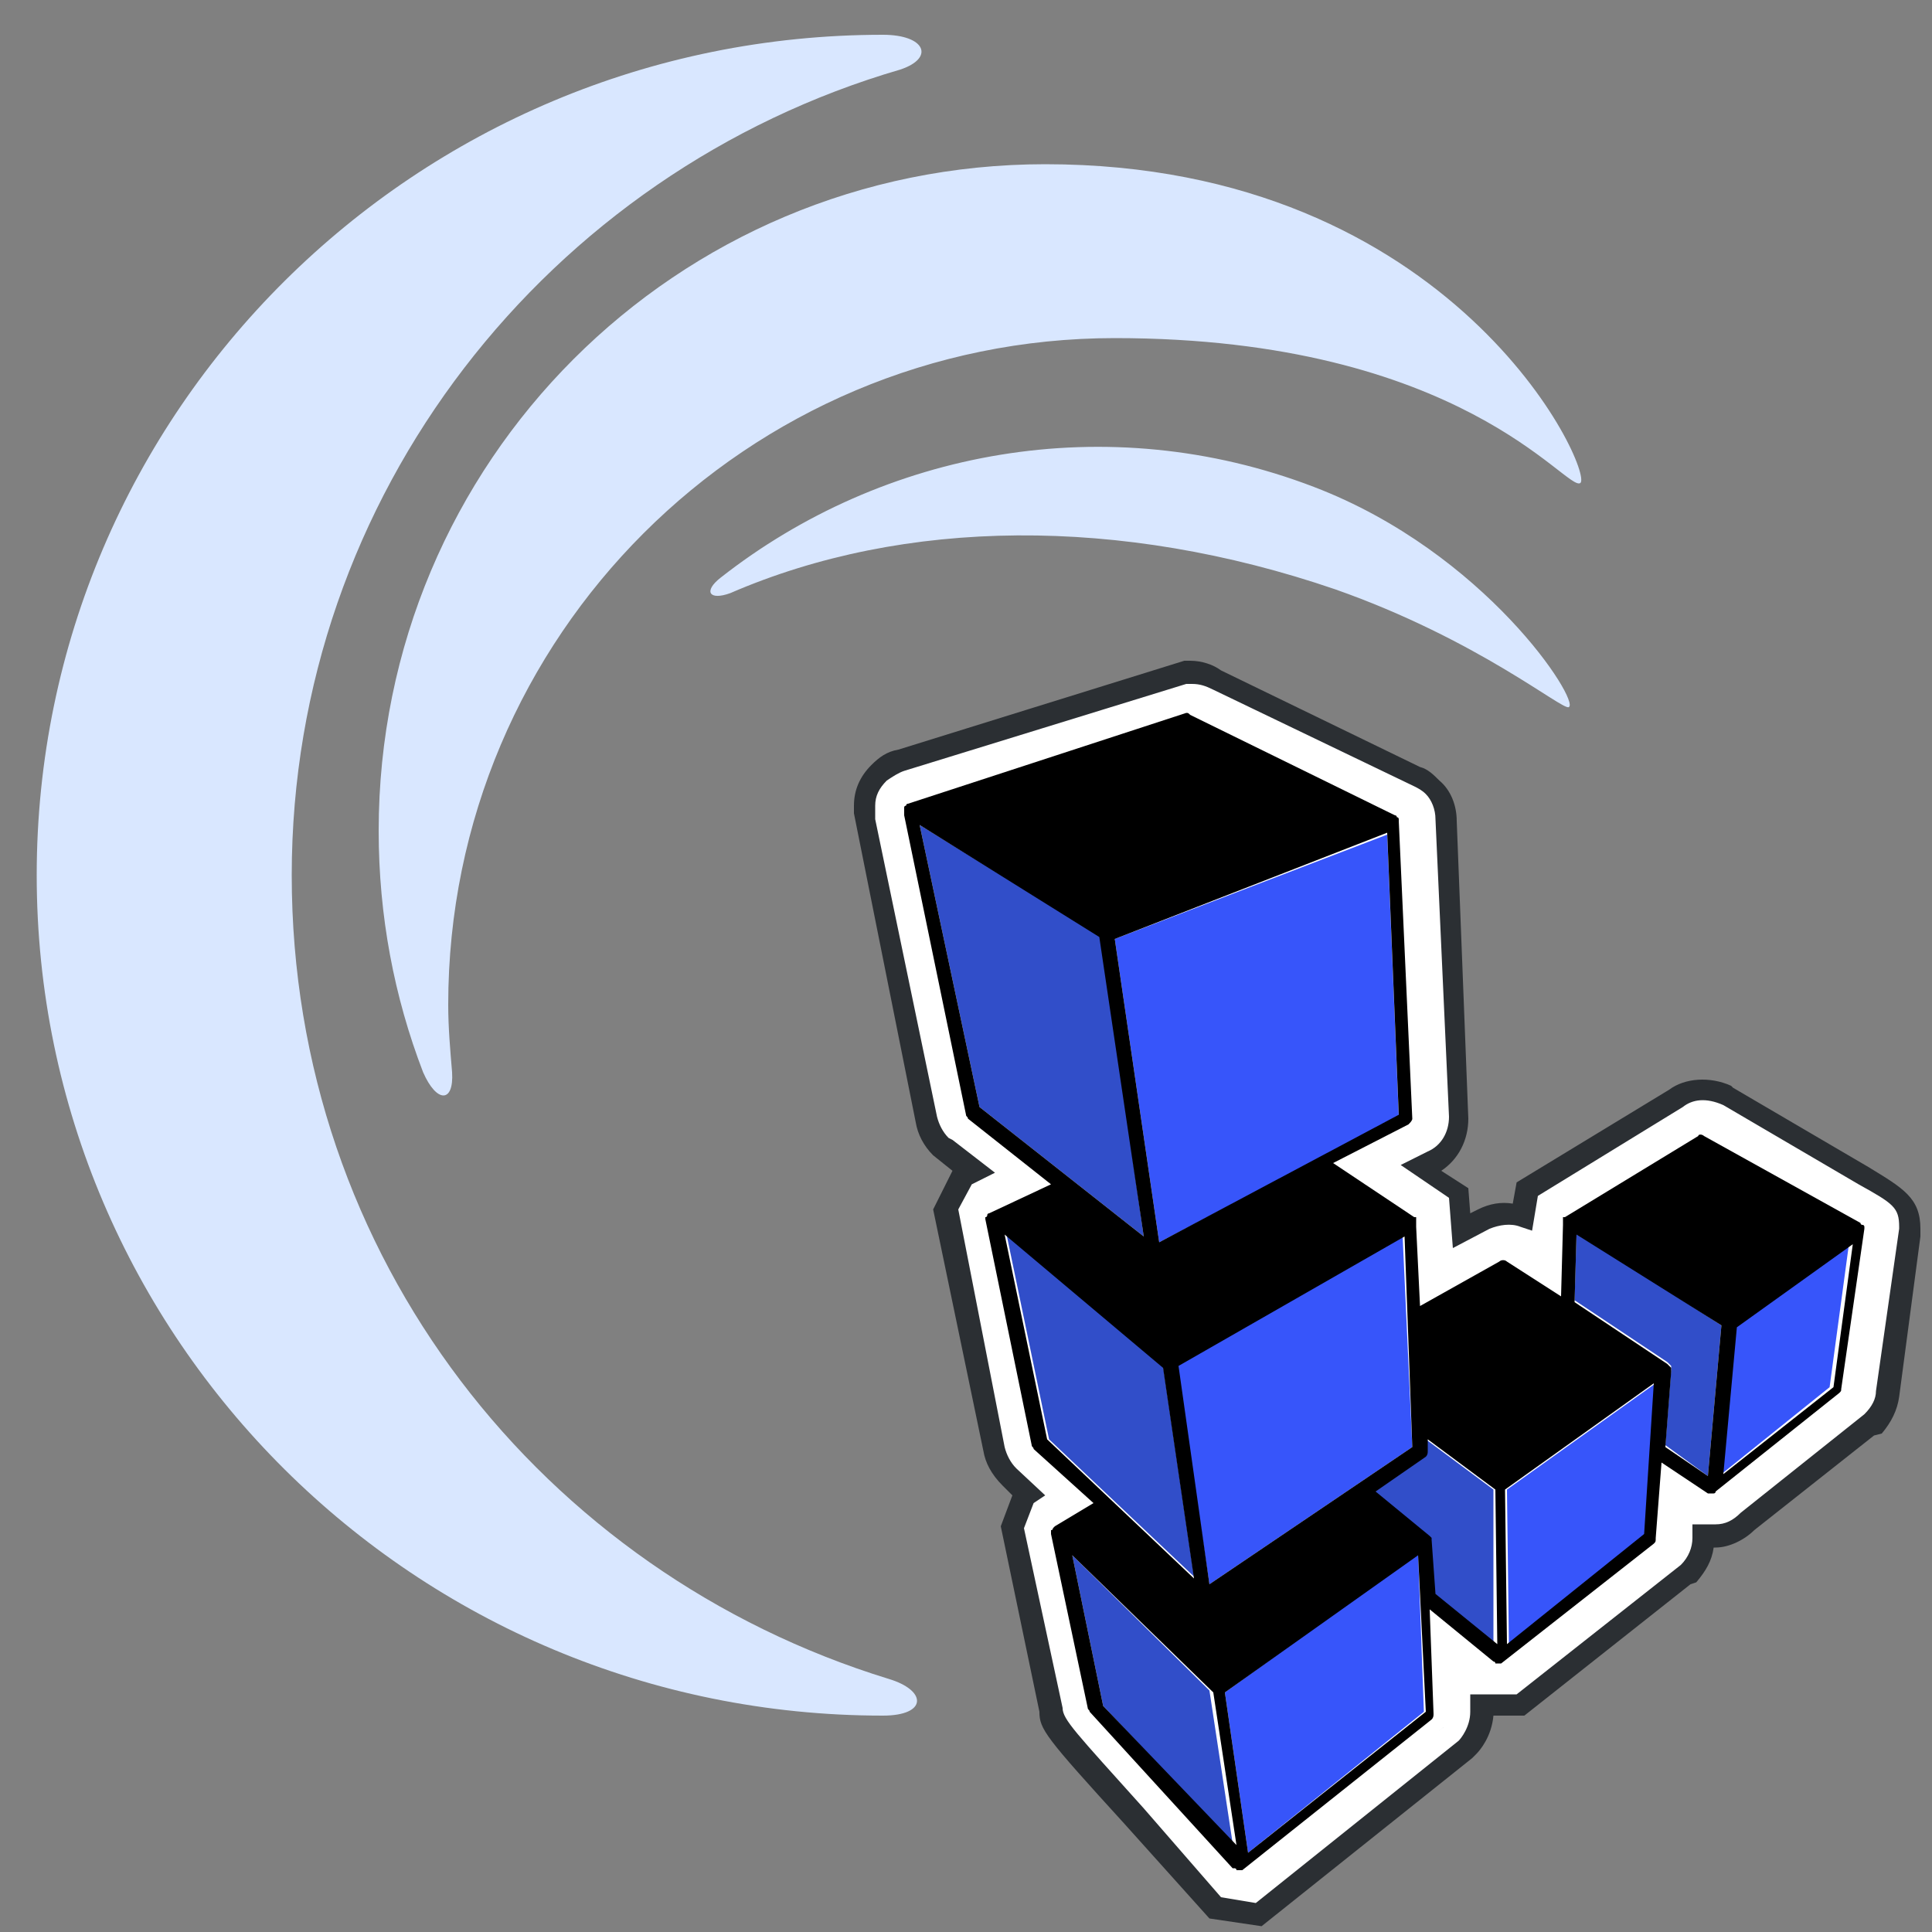
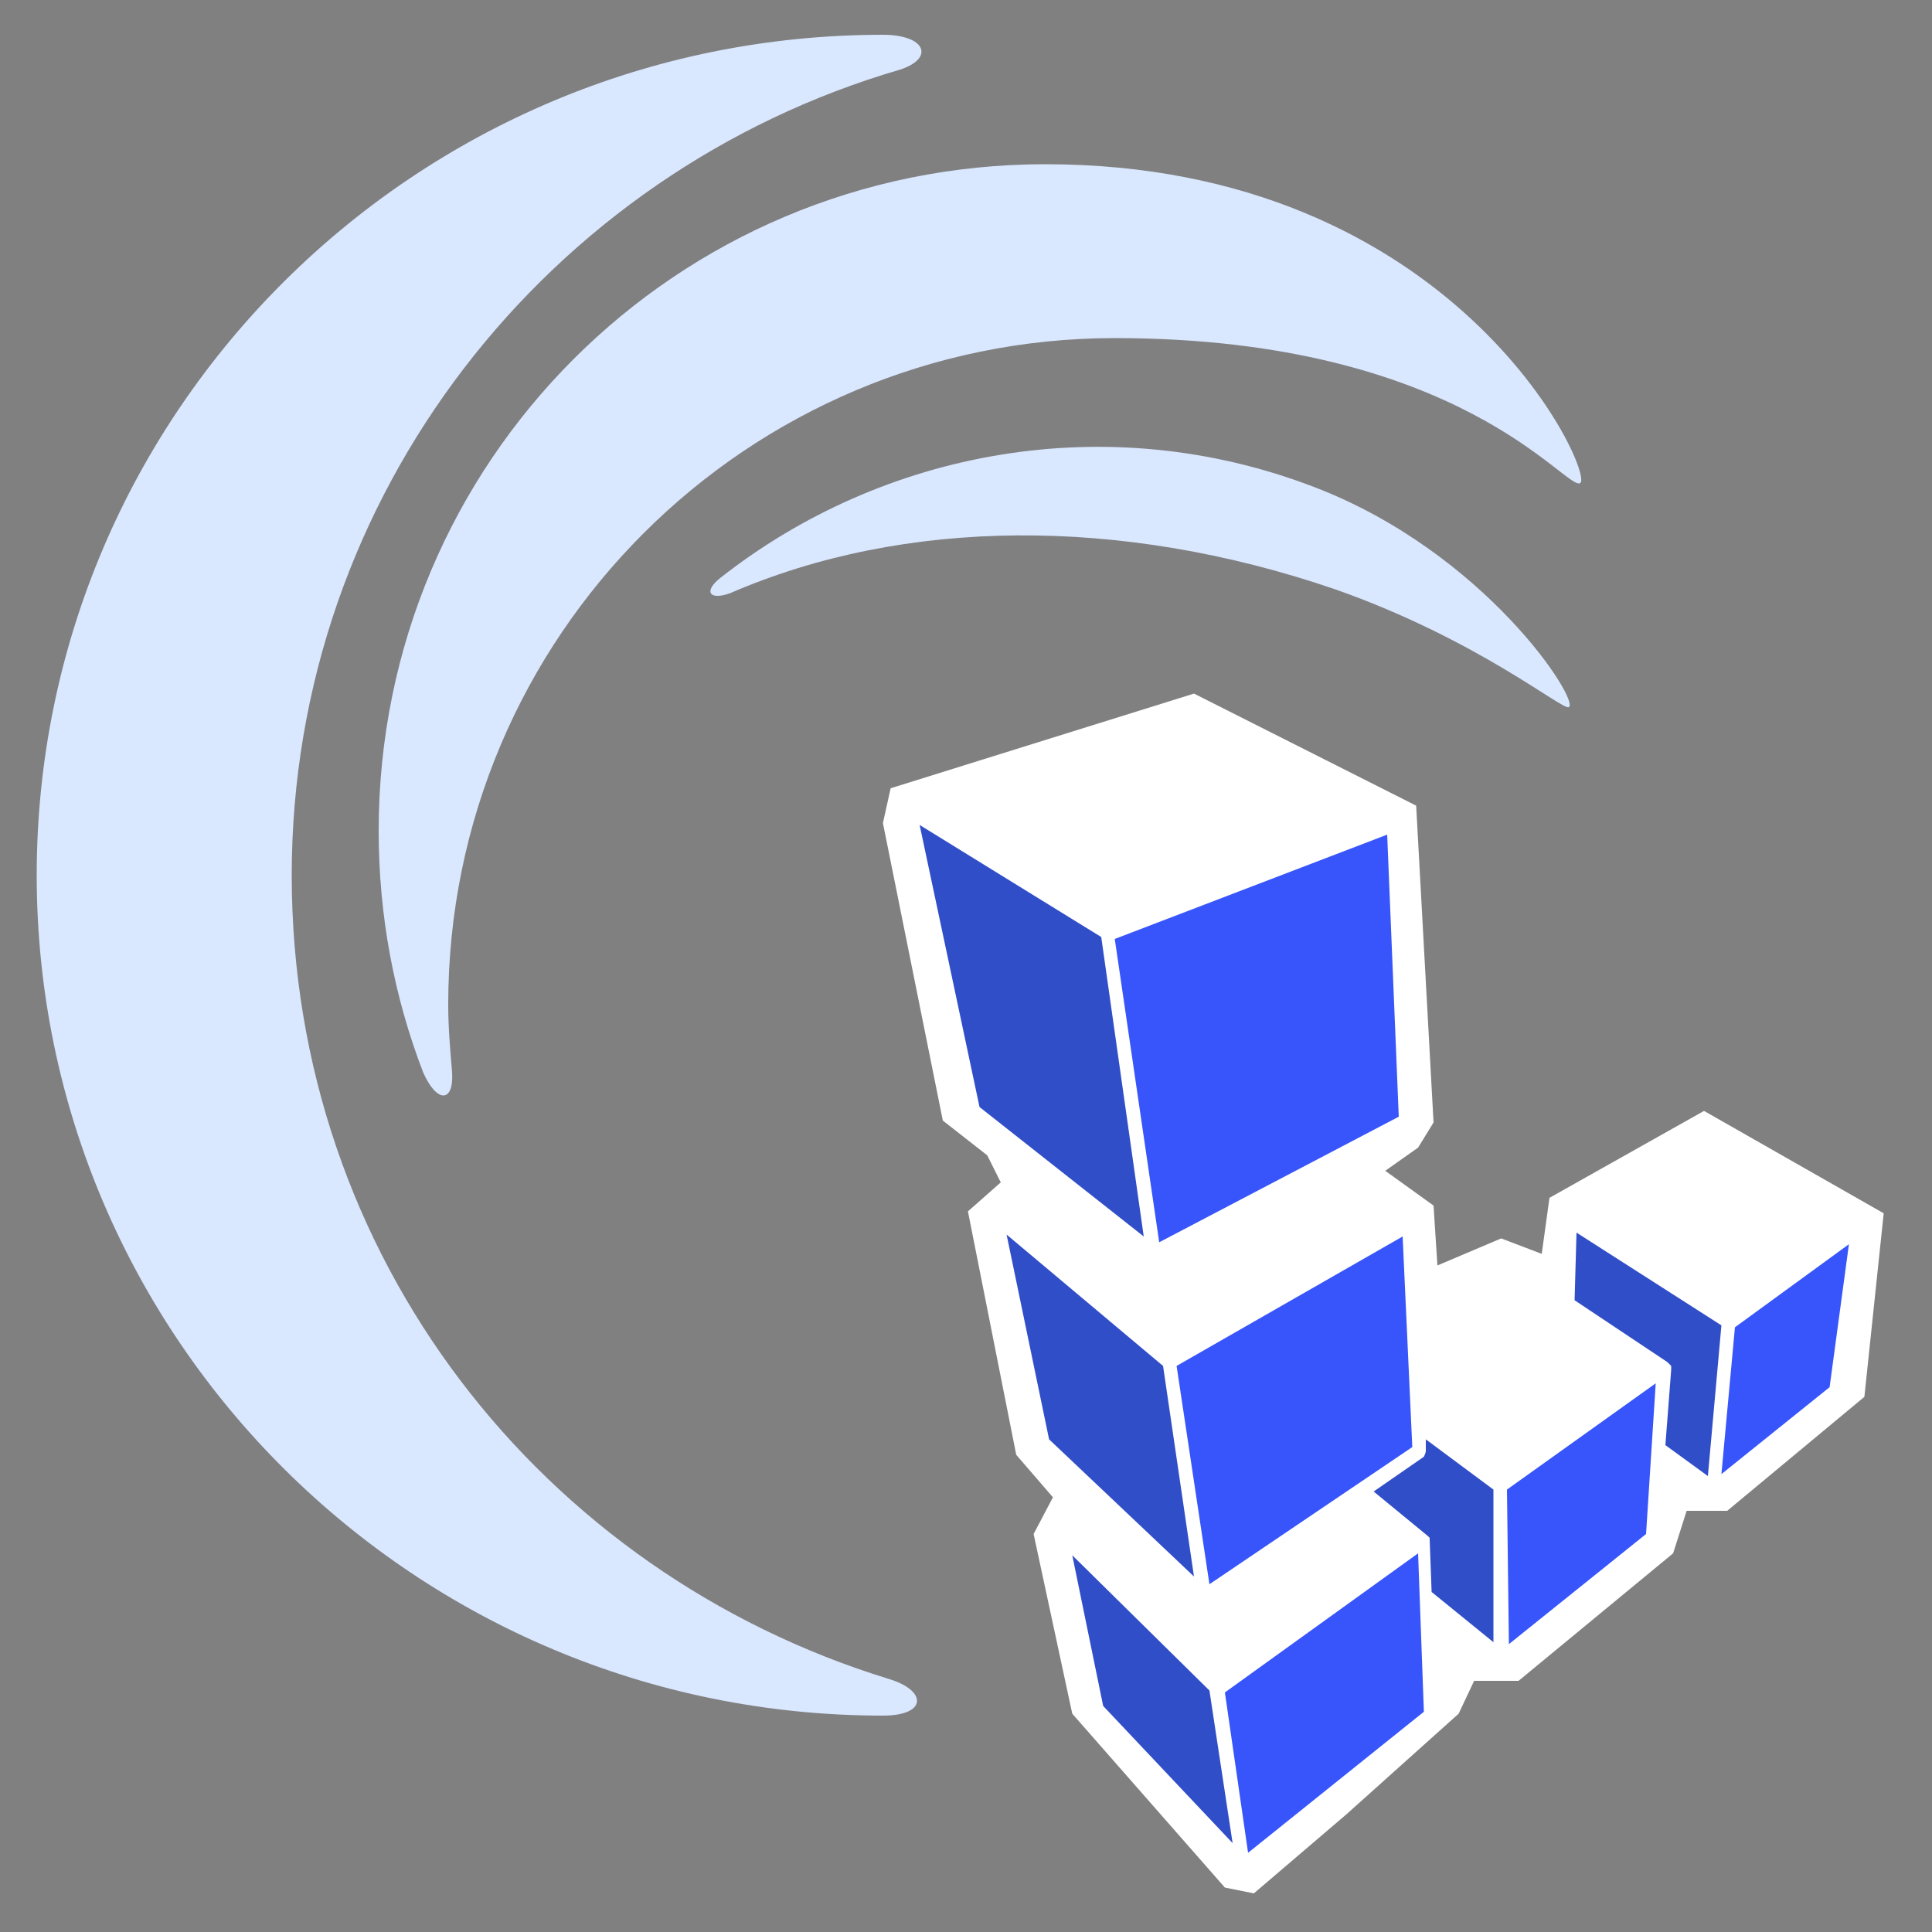
<svg xmlns="http://www.w3.org/2000/svg" version="1.1" id="图层_1" x="0px" y="0px" viewBox="0 0 100 100" style="enable-background:new 0 0 100 100;" xml:space="preserve">
  <rect x="0" y="0" width="100" height="100" fill="#808080" stroke="none" />
  <style type="text/css">
	.st0{fill:#D9E7FF;}
	.st1{fill:#FFFFFF;}
	.st2{fill:#2B2F33;}
	.st3{fill:#314EC9;}
	.st4{fill:#3755FA;}
</style>
  <path class="st0" d="M46,86.9c2,0.6,2,1.9-0.3,1.9c-24.2,0-43.8-19.5-43.8-43.5c0-24,19.6-43.5,43.8-43.5c2.2,0,2.7,1.2,0.9,1.8  c-18.2,5.3-31.5,22-31.5,41.7C15.1,65.1,28.1,81.4,46,86.9 M23.4,55.5c-0.1-1.2-0.2-2.3-0.2-3.5c0-19.1,15.5-34.5,34.5-34.5  c18,0,23.4,8,24.1,7.5c0.7-0.6-6.5-16.5-27.7-16.5C35,8.5,19.6,23.9,19.6,43c0,4.4,0.8,8.6,2.3,12.5C22.6,57.1,23.5,57.1,23.4,55.5z   M37.8,30.7c9-3.9,20.2-4,31.3-0.2c7.4,2.6,11.8,6.3,12.1,6.1c0.6-0.3-4.3-8-13.2-11.4c-10.7-4.1-22.3-1.9-30.7,4.7  C36.4,30.6,36.7,31.1,37.8,30.7z" />
  <g>
-     <path class="st1" d="M61.5,37.1c0.1,0,0.1,0,0.2,0.1l10.6,5.2c0.1,0,0.1,0.1,0.1,0.1c0.1,0,0.1,0.1,0.1,0.1v0.1l0.7,15.4   c0,0.1-0.1,0.3-0.2,0.3l-3.9,2l4.2,2.8l0.3,4.4l4.1-2.3c0.1,0,0.1-0.1,0.2-0.1c0.1,0,0.1,0,0.2,0.1l2.8,1.8l0.1-3.7l0.1-0.4   l6.9-4.2c0,0,0.1-0.1,0.1-0.1c0.1,0,0.1,0,0.2,0.1c0,0,8.3,4.8,8.3,4.8l-1.2,8.3c0,0.1-0.1,0.1-0.1,0.2l-6.4,5.1   c0,0.1-0.1,0.1-0.1,0.1h-0.3l-2.4-1.6l-0.3,3.9c0,0.1-0.1,0.2-0.1,0.3l-7.9,6.2h-0.3c0-0.1-0.1-0.1-0.1-0.1l-3.3-2.7l0.2,5.4   c0,0.1-0.1,0.2-0.1,0.3l-9.8,7.8l-0.5-0.1c0,0-7.5-8.3-7.5-8.3l-1.9-9l0.1-0.3l2-1.2l-3.1-2.8c-0.1-0.1-0.1-0.1-0.1-0.2L51.2,63   l0.1-0.3l3.2-1.5l-4.3-3.4c-0.1-0.1-0.1-0.1-0.1-0.2l-3.2-15.5v-0.4c0-0.1,0.1-0.1,0.1-0.1c0-0.1,0.1-0.1,0.1-0.1L61.5,37.1    M61.5,34.8h-0.3l-0.3,0.1l-14.3,4.4c-0.4,0.1-0.8,0.3-1.1,0.6c-0.4,0.4-0.7,1-0.7,1.7v0.4v0.2l0,0.2L47.9,58   c0.1,0.5,0.3,1,0.8,1.4l0.1,0.1l0.1,0.1l1.5,1.1L49.7,61l-0.4,0.7L49.2,62l-0.4,0.7l0.2,0.8L51.5,75c0.1,0.5,0.3,1,0.8,1.4l0,0l0,0   l0.9,0.8L53,77.4l-0.3,0.7l-0.1,0.3l-0.3,0.6l0.1,0.7l1.9,8.8c0,0.7,0.4,1.1,4.3,5.4c1.9,2.1,3.7,4.1,3.7,4.1l0.5,0.6l0.8,0.1   l0.5,0.1l1,0.1l0.8-0.6l9.8-7.8l0.1-0.1l0.1-0.1c0.2-0.2,0.8-0.9,0.8-1.9v0l0,0l0-0.2h0.9h0.3h0.8l0.6-0.5l7.9-6.2l0.1-0.1l0.1-0.1   c0.5-0.5,0.8-1.1,0.8-1.8l0-0.2h0.4h0.3c0.7,0,1.3-0.3,1.7-0.7l6.2-4.9l0.1-0.1l0.1-0.1c0.5-0.5,0.7-1,0.8-1.6l1.1-8.3l0-0.2v-0.2   c0-1.3-0.6-1.7-2.4-2.7c-0.8-0.5-1.8-1.1-2.8-1.7c-2.1-1.2-4.1-2.4-4.1-2.4l-0.1,0l-0.1,0c-0.4-0.2-0.8-0.3-1.2-0.3   c-0.5,0-1,0.2-1.4,0.4L79.8,61L79,61.5l-0.2,1L78.7,63l0,0c-0.3-0.1-0.5-0.1-0.8-0.1c-0.4,0-0.8,0.1-1.2,0.3l0,0l0,0l-1,0.6   l-0.1-0.8l-0.1-1.1l-0.9-0.6l-1-0.7l0.5-0.3c0.9-0.4,1.4-1.3,1.4-2.3v-0.1l0-0.1l-0.7-15.3v0c0-0.7-0.3-1.2-0.7-1.7   c-0.2-0.2-0.5-0.4-0.8-0.6l-10.3-5C62.5,35,62.1,34.8,61.5,34.8L61.5,34.8z" />
-     <path class="st2" d="M65.3,99.7l-2.7-0.4l-4.4-4.9c-4.1-4.5-4.4-4.9-4.4-5.8l-2-9.6l0.6-1.6l-0.5-0.5c-0.6-0.6-0.9-1.2-1-1.8   l-2.6-12.5l1-2l-1-0.8c-0.5-0.5-0.8-1.1-0.9-1.7l-3.2-16v-0.4c0-0.8,0.3-1.5,0.9-2.1c0.4-0.4,0.8-0.7,1.4-0.8l14.8-4.6h0.3   c0.6,0,1.2,0.2,1.6,0.5l10.3,5c0.4,0.1,0.7,0.4,1,0.7c0.6,0.5,0.9,1.3,0.9,2.1L76,57.9c0,1.1-0.5,2.1-1.4,2.7l1.4,0.9l0.1,1.3   l0.4-0.2c0.6-0.3,1.2-0.4,1.8-0.3l0.2-1.1l7.9-4.8c0.8-0.6,2.1-0.7,3.2-0.2l0.1,0.1l7,4.1c1.8,1.1,2.7,1.6,2.7,3.2l0,0.4l-1.1,8.3   c-0.1,0.7-0.4,1.3-0.9,1.9L97,74.3l-6.2,4.9c-0.5,0.5-1.3,0.9-2,0.9h-0.1c-0.1,0.7-0.4,1.2-0.9,1.8L87.5,82l-8.6,6.8h-1.6   c-0.1,1.1-0.7,1.8-0.9,2l-0.2,0.2L65.3,99.7z M63.2,98.2l1.8,0.3l10.5-8.4c0.1-0.1,0.6-0.7,0.6-1.5l0-0.9h2.4L87,81   c0.4-0.4,0.6-0.9,0.6-1.4l0-0.7h1.2c0.5,0,0.9-0.2,1.3-0.6l6.4-5.1c0.4-0.4,0.6-0.8,0.6-1.2l1.2-8.4l0-0.1c0-1-0.3-1.2-2.1-2.2   l-7-4.1c-0.9-0.4-1.6-0.3-2.1,0.1l-7.5,4.6l-0.3,1.8l-0.6-0.2c-0.5-0.2-1.1-0.1-1.6,0.1l-1.9,1l-0.2-2.6l-2.5-1.7l1.4-0.7   c0.7-0.3,1.1-1,1.1-1.8l-0.7-15.4c0-0.5-0.2-1-0.5-1.3c-0.2-0.2-0.4-0.3-0.6-0.4l-10.4-5c-0.4-0.2-0.7-0.3-1.1-0.3h-0.3l-14.6,4.5   c-0.3,0.1-0.6,0.3-0.9,0.5c-0.4,0.4-0.6,0.8-0.6,1.3l0,0.7l3.2,15.4c0.1,0.4,0.3,0.8,0.6,1.1l0.2,0.1l2.2,1.7l-1.2,0.6l-0.7,1.3   L52,74.9c0.1,0.4,0.3,0.8,0.6,1.1l1.5,1.4l-0.6,0.4l-0.5,1.3l2,9.3c0,0.6,0.7,1.3,4.2,5.2L63.2,98.2z M64.7,97.3l-0.9-0.1L63.6,97   c-6.6-7.3-7.5-8.3-7.6-8.6h0l-1.9-9.2l0.3-0.7l1.6-0.9l-2.5-2.3c-0.1-0.1-0.3-0.3-0.3-0.5l-2.5-11.8l0.3-0.6l2.5-1.2l-3.6-2.8   c-0.1-0.1-0.3-0.3-0.3-0.6l-3.2-15.6v-1l0.4,0c0.1,0,0.1-0.1,0.2-0.1l14.6-4.5c0.1,0,0.3,0,0.5,0.2l10.5,5.1h0.4l0,0.4   c0.1,0.1,0.1,0.2,0.1,0.3l0.7,15.4c0,0.4-0.2,0.7-0.5,0.9l-3.1,1.6l3.6,2.4l0.2,3.8l3.4-1.9c0.3-0.2,0.6-0.2,0.9,0l2,1.3l0-2.6   l0.1-0.7l7.1-4.3c0.2-0.2,0.6-0.2,0.9,0c8.6,5,8.6,5,8.6,5.3L95.9,72c0,0.2-0.2,0.4-0.3,0.5l-6.2,5v0.3l-1.1,0.1l-1.7-1.2l-0.2,3   c0,0.3-0.2,0.5-0.3,0.6l-8.1,6.4H77v-0.3l-2.2-1.8l0.2,4.1c0,0.3-0.2,0.5-0.3,0.7L64.7,97.3z M64.3,96.1L64.3,96.1l9.5-7.6L73.6,82   l4.1,3.4h0.1l7.6-6l0.3-4.8l3,2l6.2-4.9l1.1-7.9c-1.1-0.7-5.1-2.9-7.8-4.5l-6.6,4l0,0.2L81.4,68l-3.6-2.3L73,68.4l-0.3-5L68,60.2   l4.7-2.4l-0.7-14.9h-0.1v-0.2l-10.4-5L47.5,42l0,0.2l3.1,15.2l5,3.9l-3.8,1.8l2.4,11.3l3.6,3.3l-2.5,1.5l1.8,8.7   C57.7,88.7,61.6,93.1,64.3,96.1z M85.3,79.5C85.3,79.5,85.3,79.5,85.3,79.5L85.3,79.5z M94.8,71.8c0,0,0,0.1,0,0.1L94.8,71.8z    M72.8,57.8C72.7,57.8,72.7,57.8,72.8,57.8L72.8,57.8z" />
    <polygon class="st1" points="46.1,40.8 61.8,35.9 73.3,41.7 74.2,58.1 73.4,59.4 71.7,60.6 74.2,62.4 74.4,65.5 77.7,64.1    79.8,64.9 80.2,62 88.2,57.5 97.5,62.8 96.5,72.3 89.4,78.2 87.3,78.2 86.6,80.4 78.6,87 76.3,87 75.5,88.7 69.7,93.9 64.9,98    63.4,97.7 55.5,88.7 53.5,79.4 54.5,77.5 52.6,75.3 50.1,62.7 51.8,61.2 51.1,59.8 48.8,58 45.7,42.6  " />
    <path class="st3" d="M89.1,68.6l-0.7,7.8l-2.2-1.6l0.3-3.9v-0.1v-0.1l-0.1-0.1l-0.1-0.1l-4.8-3.2l0.1-3.5L89.1,68.6L89.1,68.6z    M77.3,77.1l-3.5-2.6v0.6c0,0.1-0.1,0.3-0.1,0.3l-2.6,1.8l2.8,2.3l0.1,0.1v0.1l0.1,2.7l3.2,2.6L77.3,77.1L77.3,77.1z M55.5,80.5   l1.6,7.8l6.7,7.1l-1.2-7.9L55.5,80.5L55.5,80.5z M61.8,81.6l-1.6-10.9l-8.1-6.8l2.2,10.6L61.8,81.6z M59.2,64L57,48.5l-9.4-5.8   l3.1,14.6L59.2,64z" />
    <path class="st4" d="M95.7,64.4l-1,7.4l-5.6,4.5l0.7-7.6L95.7,64.4L95.7,64.4z M78,77.1l0.1,8l7.1-5.7l0.5-7.8L78,77.1z M73.4,80.4   l-10,7.2l1.2,8.3l9.1-7.3L73.4,80.4L73.4,80.4z M73.1,74.9l-0.5-10.9l-11.7,6.7L62.6,82L73.1,74.9z M72.4,57.8l-0.6-14.6l-14.1,5.4   L60,64.3L72.4,57.8L72.4,57.8z" />
-     <path d="M96.5,63.6C96.5,63.5,96.5,63.5,96.5,63.6v-0.1c0,0,0-0.1-0.1-0.1c0,0-0.1,0-0.1-0.1l-8.1-4.5c-0.1-0.1-0.3-0.1-0.3,0   L81,63h-0.1v0.4l-0.1,3.7l-2.8-1.8c-0.1-0.1-0.3-0.1-0.4,0l-4.1,2.3l-0.2-4.1v-0.1v-0.1v-0.1v-0.1v-0.1h-0.1l-4.2-2.8l3.9-2   c0.1-0.1,0.2-0.2,0.2-0.3l-0.7-15.4v-0.1c0,0,0-0.1-0.1-0.1c0,0,0-0.1-0.1-0.1l-10.6-5.2c-0.1-0.1-0.1-0.1-0.2-0.1L47,41.6   c0,0-0.1,0-0.1,0.1c0,0-0.1,0-0.1,0.1v0.4l3.2,15.5c0,0.1,0.1,0.1,0.1,0.2l4.3,3.4l-3.2,1.5c0,0-0.1,0-0.1,0.1c0,0,0,0.1-0.1,0.1   v0.1l2.4,11.7c0,0.1,0.1,0.1,0.1,0.2l3.1,2.8l-2,1.2l-0.1,0.1c0,0,0,0.1-0.1,0.1v0.2l1.9,9c0,0.1,0.1,0.1,0.1,0.2l7.4,8.1h0.1   c0,0,0.1,0,0.1,0.1h0.3l9.8-7.8c0.1-0.1,0.1-0.2,0.1-0.3l-0.2-5.4l3.3,2.7c0,0,0.1,0,0.1,0.1h0.3l7.9-6.2c0.1-0.1,0.1-0.1,0.1-0.3   l0.3-3.9l2.4,1.6h0.3c0,0,0.1,0,0.1-0.1l6.4-5.1c0.1-0.1,0.1-0.1,0.1-0.2L96.5,63.6C96.5,63.7,96.5,63.7,96.5,63.6z M89.2,76.3   l0.7-7.6l6-4.3l-1,7.4L89.2,76.3L89.2,76.3z M86.2,74.9l0.3-3.9v-0.1v-0.1l-0.1-0.1l-0.1-0.1l-4.8-3.2l0.1-3.5l7.5,4.7l-0.7,7.8   L86.2,74.9L86.2,74.9z M85.1,79.4L78,85.1l-0.1-8l7.7-5.5L85.1,79.4z M73.8,88.6l-9.2,7.3l-1.2-8.3l10-7.1L73.8,88.6z M57.1,88.3   l-1.6-7.8l7.3,7.1l1.2,7.9L57.1,88.3L57.1,88.3z M56.9,48.5L59.2,64l-8.5-6.7l-3.1-14.6L56.9,48.5L56.9,48.5z M71.8,43.1l0.6,14.6   L60,64.3l-2.3-15.7L71.8,43.1L71.8,43.1z M73.1,74.9L62.6,82l-1.6-11.3L72.7,64L73.1,74.9L73.1,74.9z M60.2,70.8l1.6,10.9l-7.6-7.2   l-2.2-10.6L60.2,70.8z M74.1,79.7L74.1,79.7v-0.1L74,79.5l-2.8-2.3l2.6-1.8c0.1-0.1,0.1-0.2,0.1-0.3v-0.6l3.5,2.6l0.1,8l-3.2-2.6   L74.1,79.7L74.1,79.7z" />
  </g>
</svg>